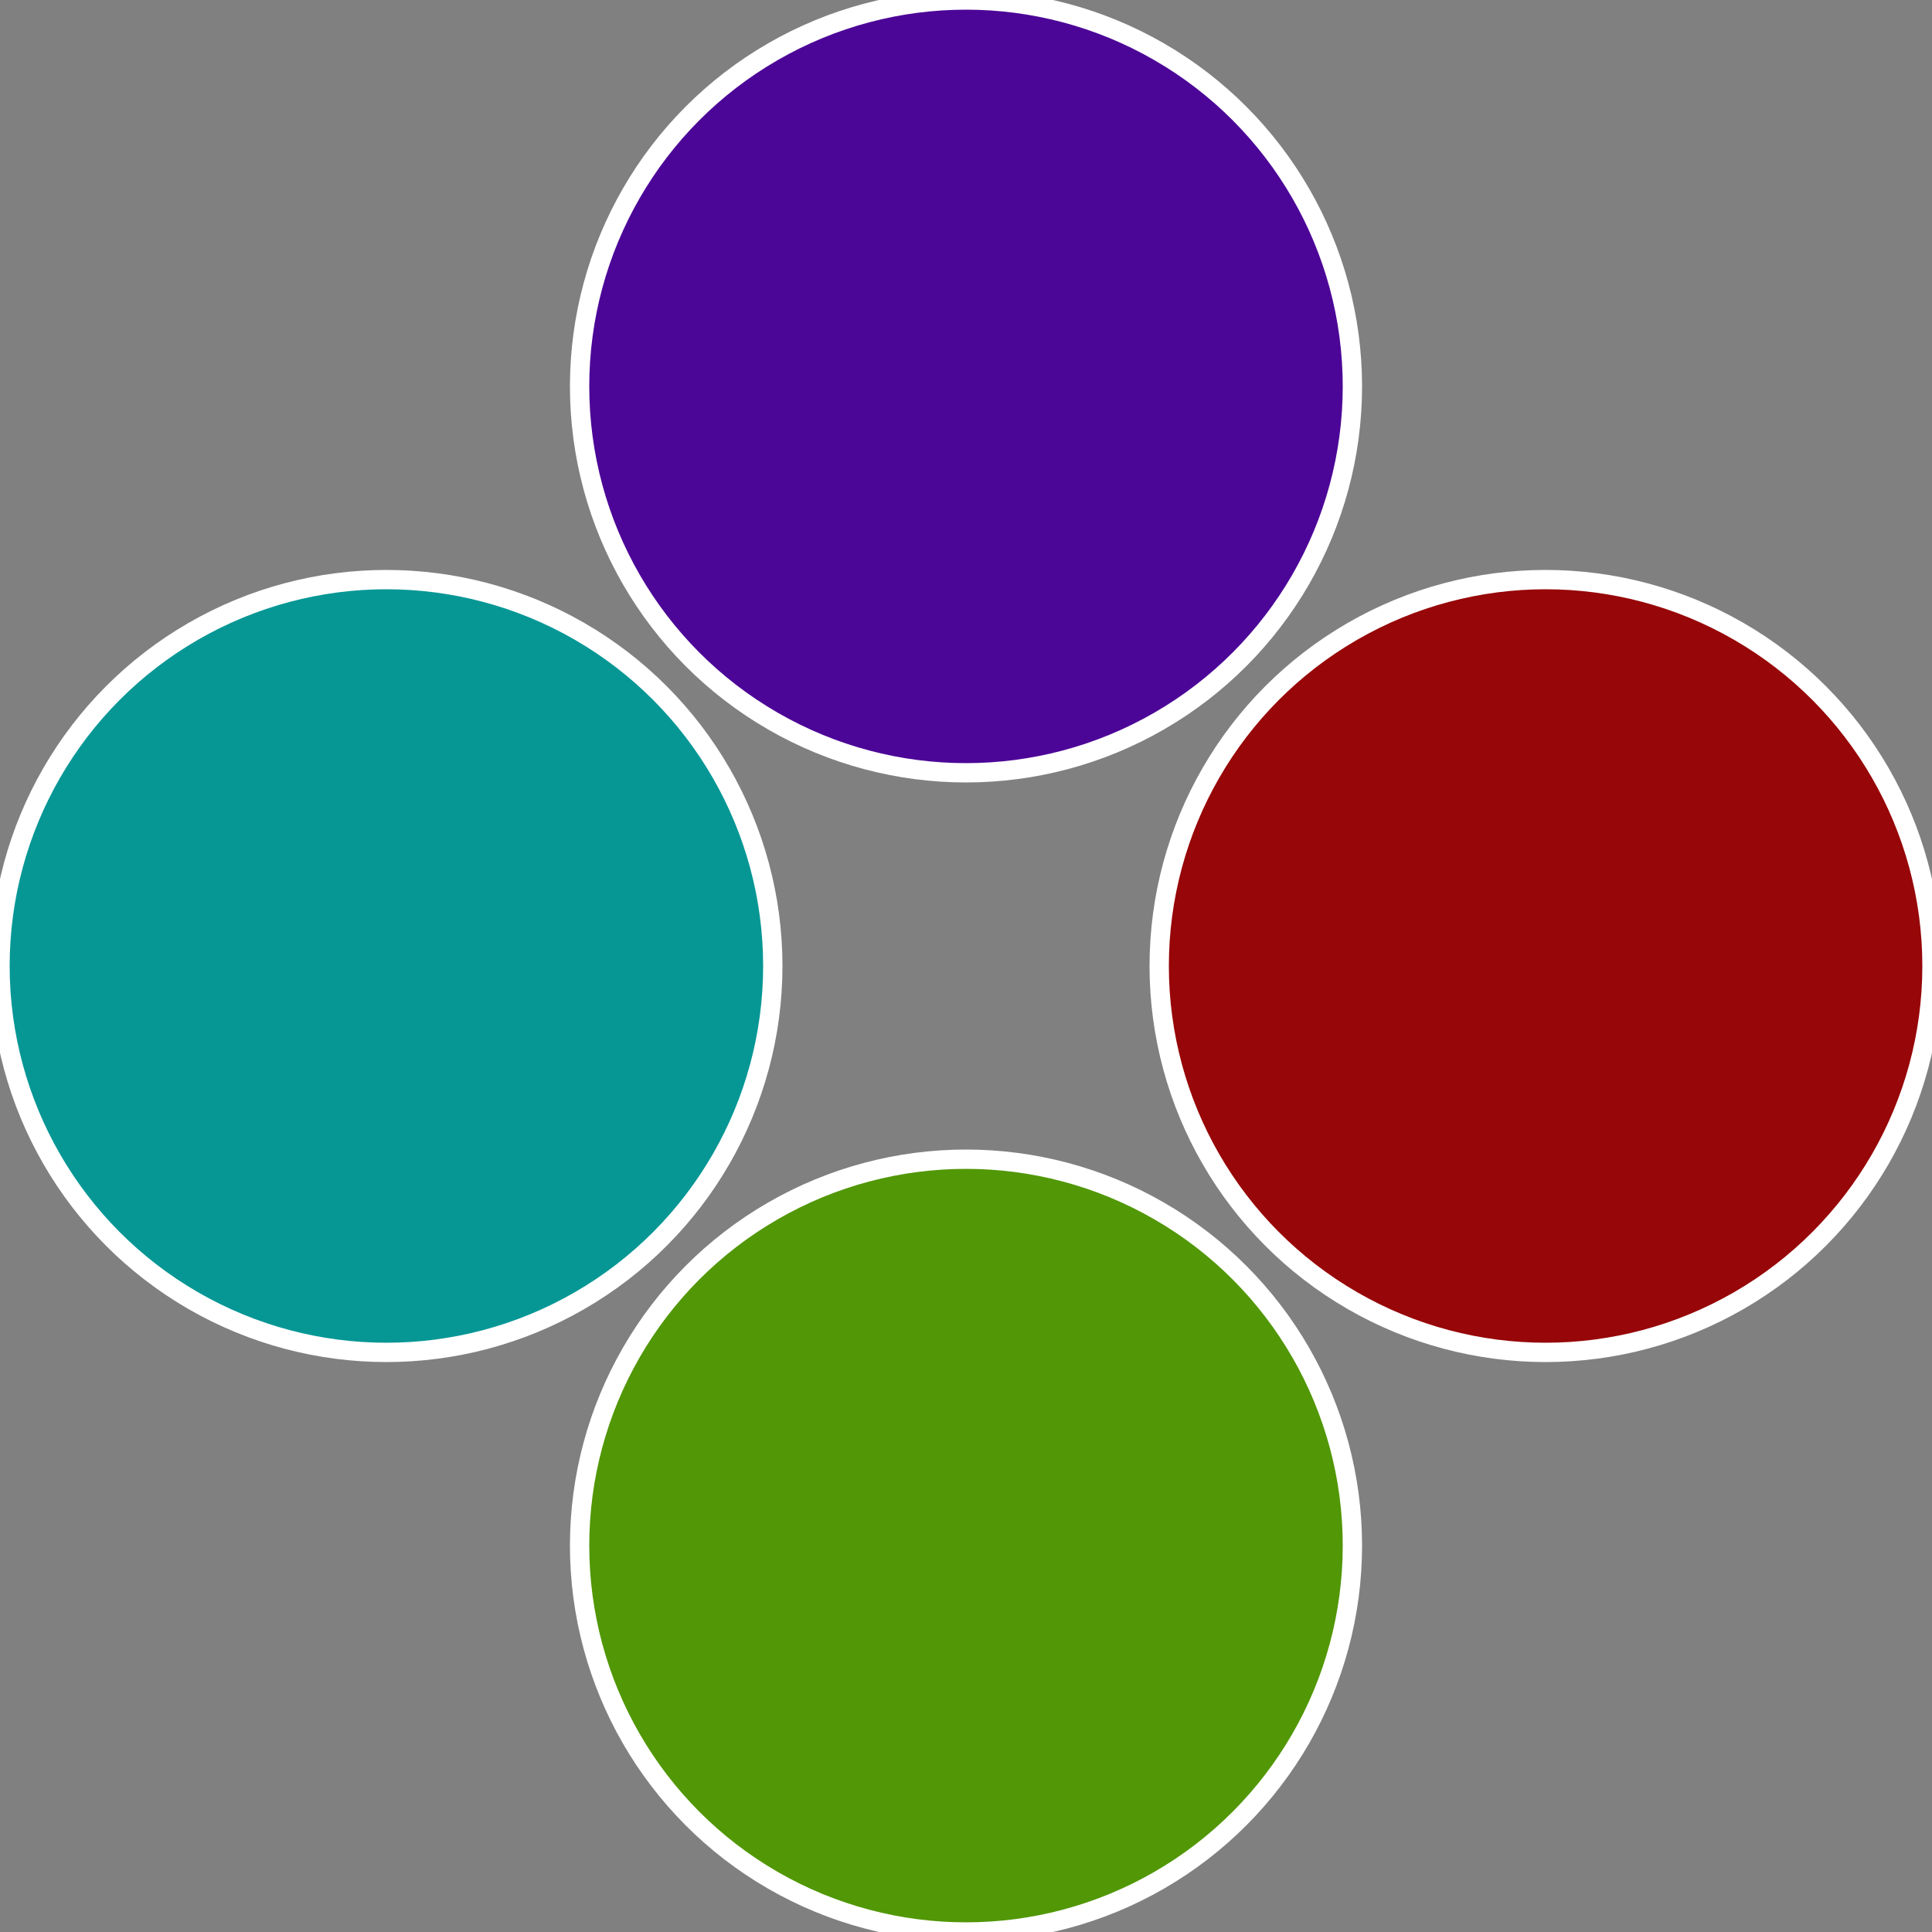
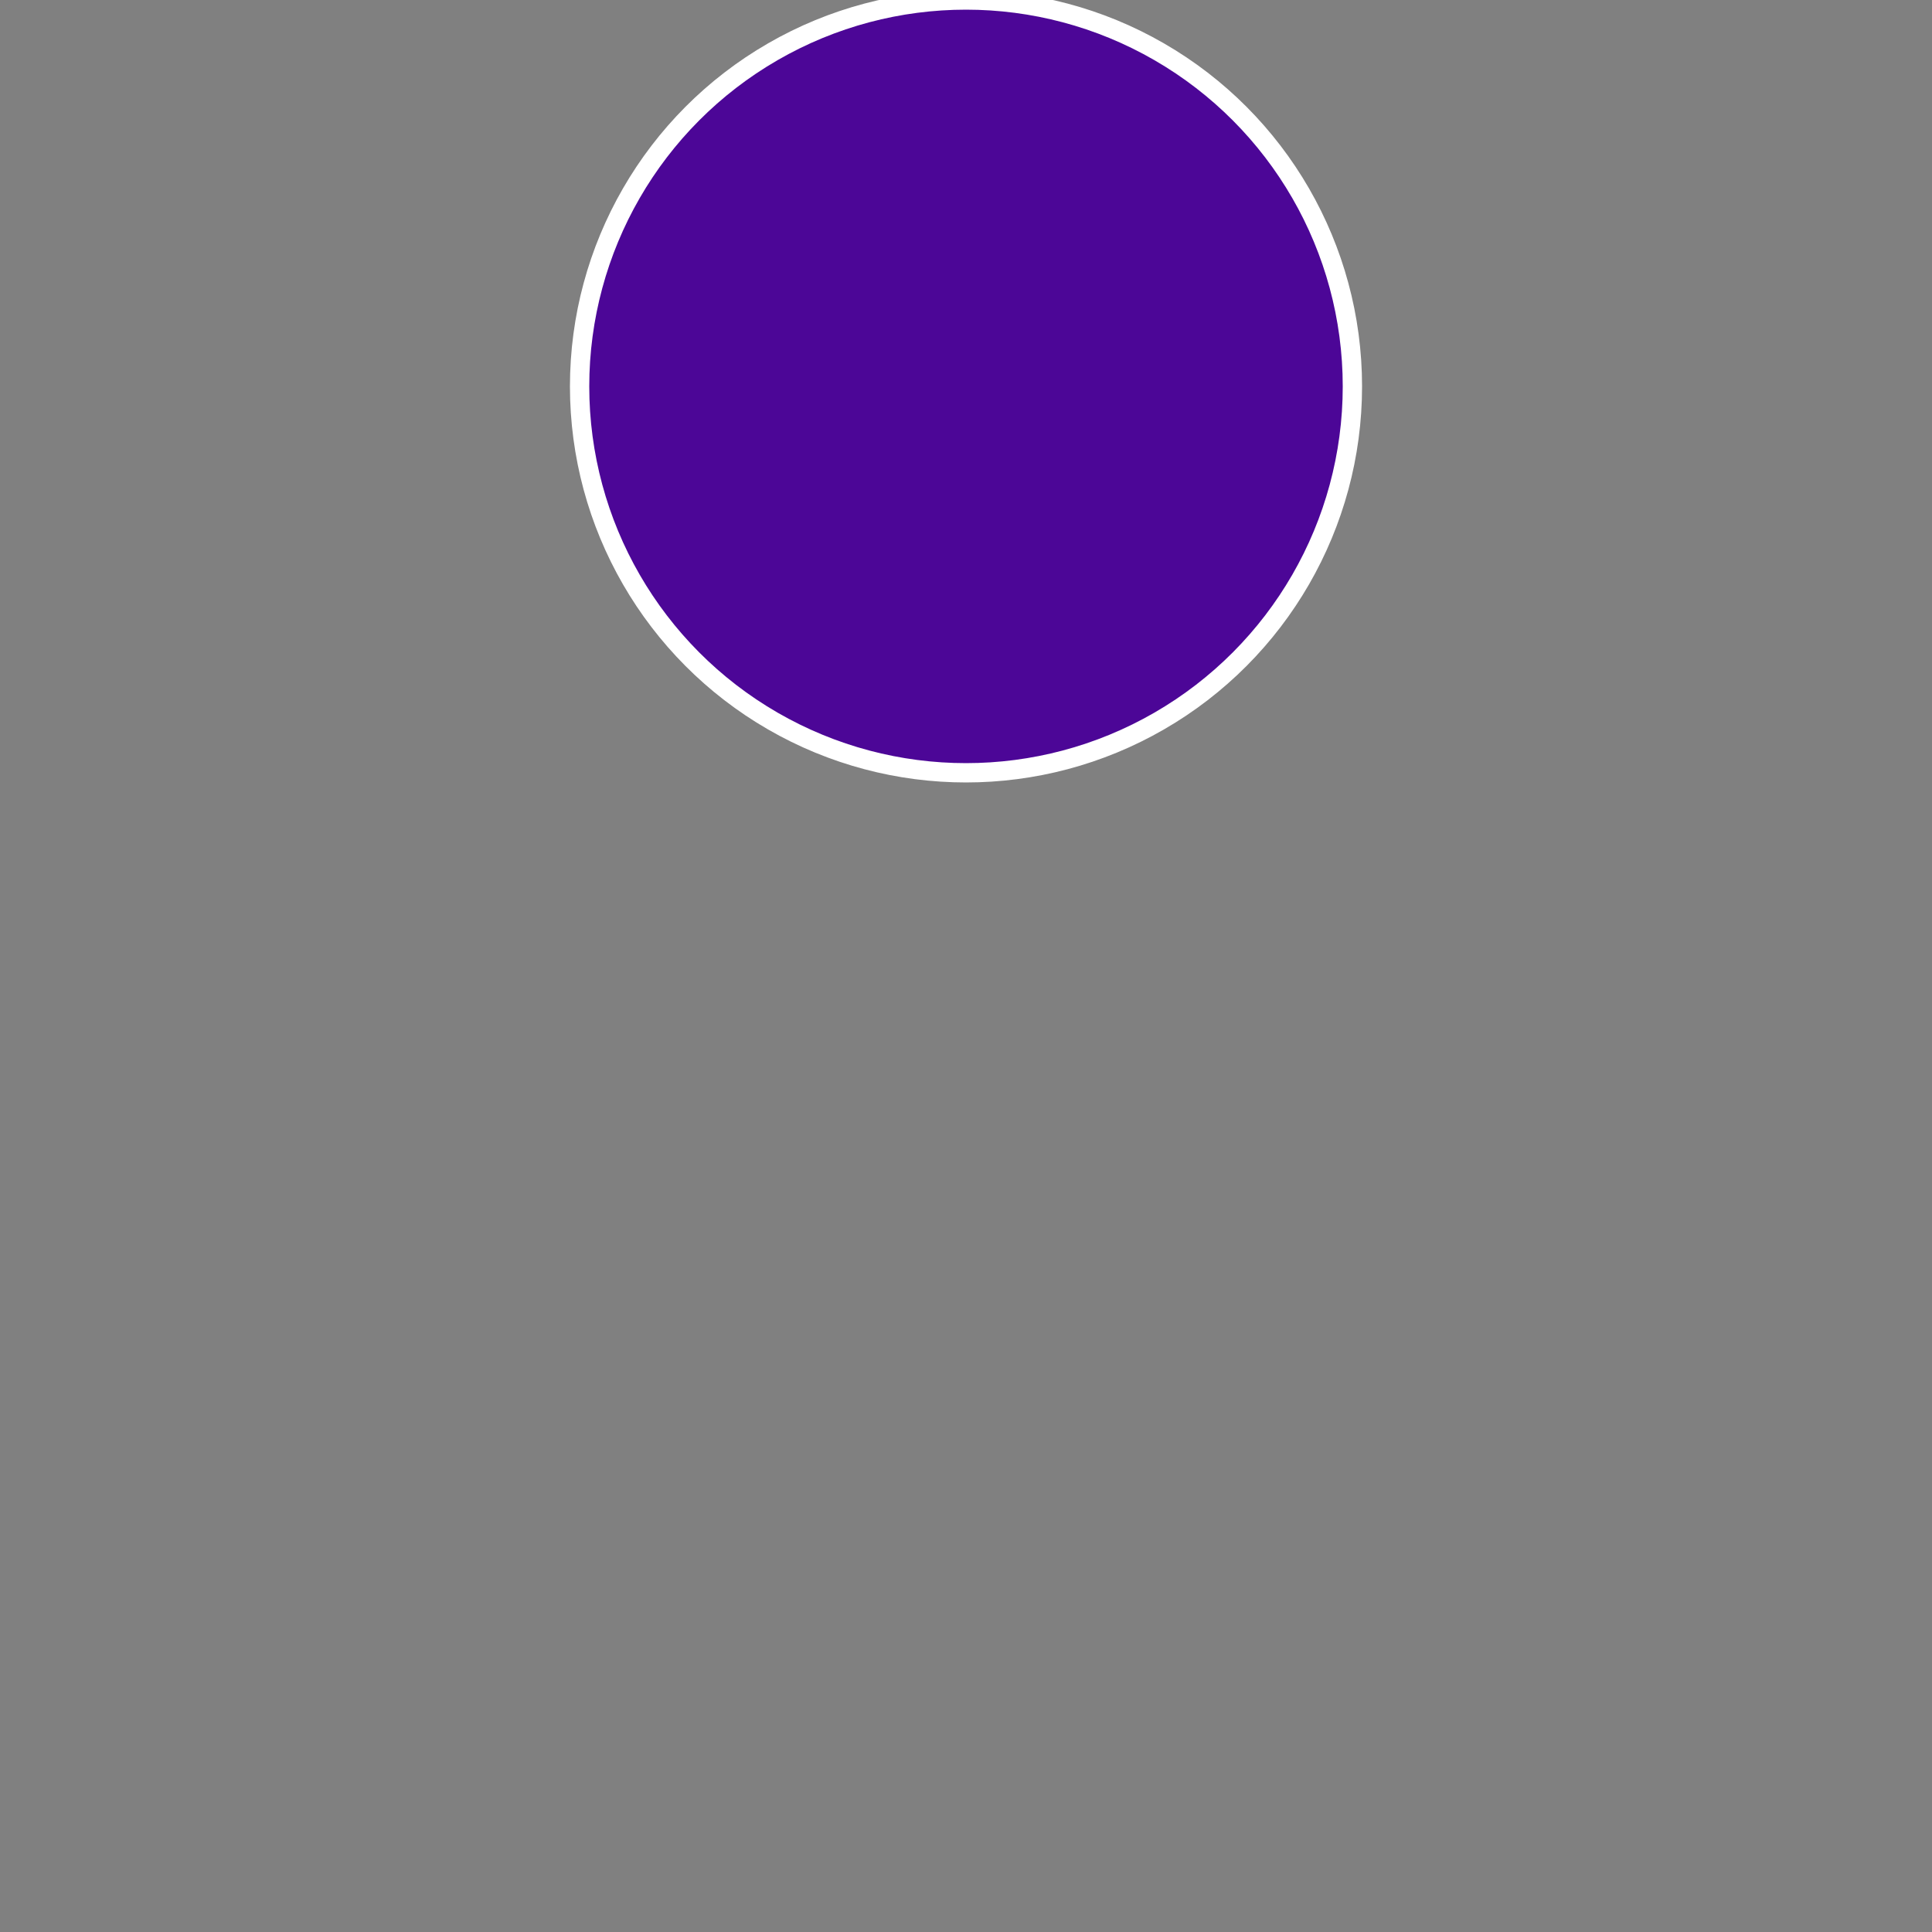
<svg xmlns="http://www.w3.org/2000/svg" width="500" height="500" viewBox="-1 -1 2 2">
  <rect x="-1" y="-1" width="2" height="2" fill="#808080" stroke="none" />
-   <circle cx="0.6" cy="0" r="0.4" fill="#970608" stroke="#fff" stroke-width="1%" />
-   <circle cx="3.6739403974421E-17" cy="0.6" r="0.4" fill="#519706" stroke="#fff" stroke-width="1%" />
-   <circle cx="-0.6" cy="7.3478807948841E-17" r="0.4" fill="#069795" stroke="#fff" stroke-width="1%" />
  <circle cx="-1.1021821192326E-16" cy="-0.6" r="0.4" fill="#4c0697" stroke="#fff" stroke-width="1%" />
</svg>